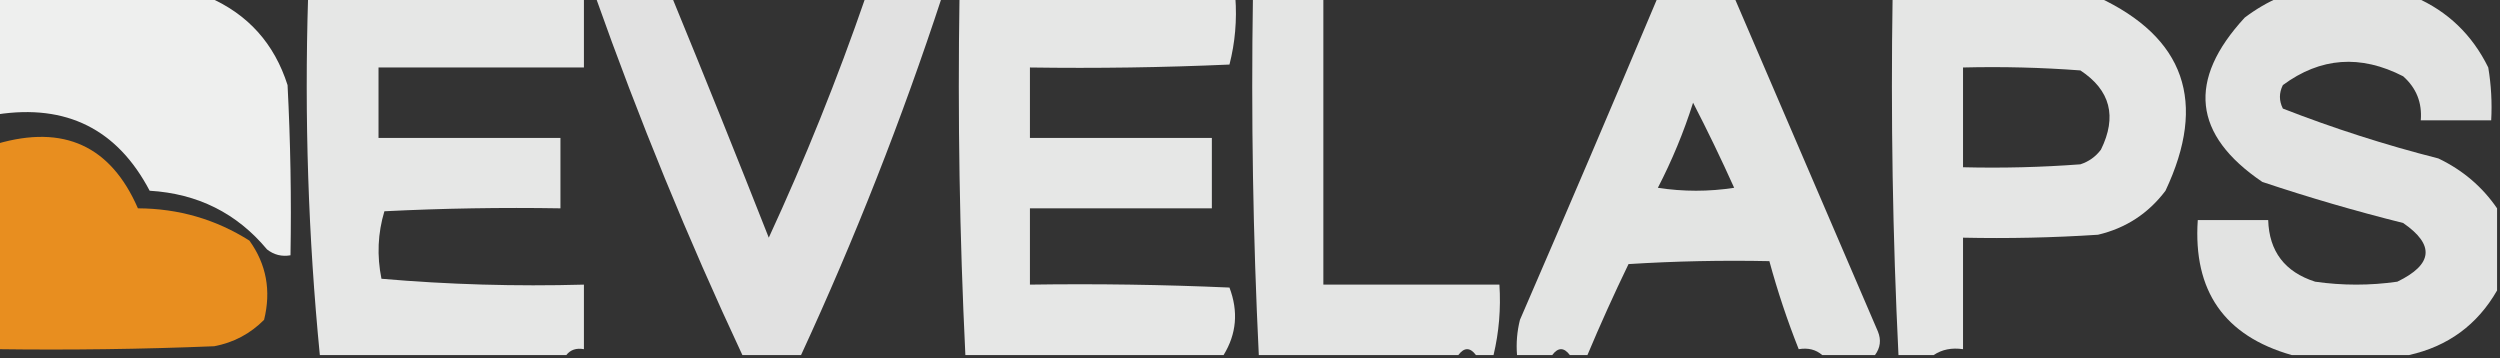
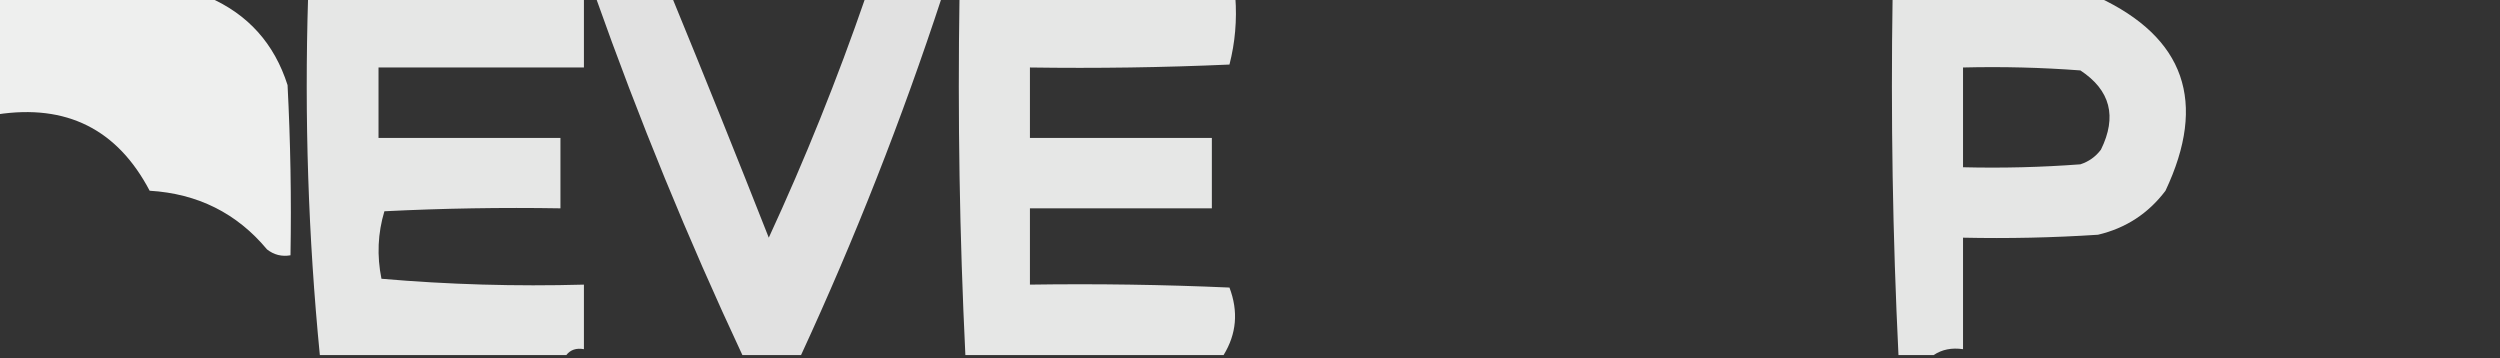
<svg xmlns="http://www.w3.org/2000/svg" version="1.1" width="426px" height="61px" style="shape-rendering:geometricPrecision; text-rendering:geometricPrecision; image-rendering:optimizeQuality; fill-rule:evenodd; clip-rule:evenodd">
  <rect width="100%" height="100%" fill="#333333" stroke="none" />
  <g>
    <path style="opacity:0.919" fill="#fefffe" d="M -0.5,-0.5 C 11.5,-0.5 23.5,-0.5 35.5,-0.5C 42.237,2.407 46.737,7.407 49,14.5C 49.5,24.161 49.666,33.828 49.5,43.5C 48.022,43.762 46.689,43.429 45.5,42.5C 40.361,36.329 33.695,32.996 25.5,32.5C 19.994,22.021 11.327,17.688 -0.5,19.5C -0.5,12.833 -0.5,6.167 -0.5,-0.5 Z" />
  </g>
  <g>
    <path style="opacity:0.881" fill="#fefffe" d="M 52.5,-0.5 C 68.167,-0.5 83.833,-0.5 99.5,-0.5C 99.5,3.5 99.5,7.5 99.5,11.5C 87.833,11.5 76.167,11.5 64.5,11.5C 64.5,15.5 64.5,19.5 64.5,23.5C 74.833,23.5 85.167,23.5 95.5,23.5C 95.5,27.5 95.5,31.5 95.5,35.5C 85.494,35.334 75.494,35.5 65.5,36C 64.374,39.744 64.207,43.577 65,47.5C 76.419,48.488 87.919,48.821 99.5,48.5C 99.5,52.167 99.5,55.833 99.5,59.5C 98.209,59.263 97.209,59.596 96.5,60.5C 82.5,60.5 68.5,60.5 54.5,60.5C 52.53,40.4 51.863,20.066 52.5,-0.5 Z" />
  </g>
  <g>
    <path style="opacity:0.855" fill="#fefefe" d="M 101.5,-0.5 C 105.833,-0.5 110.167,-0.5 114.5,-0.5C 120.09,13.098 125.59,26.765 131,40.5C 137.185,27.111 142.685,13.444 147.5,-0.5C 151.833,-0.5 156.167,-0.5 160.5,-0.5C 153.679,20.297 145.679,40.631 136.5,60.5C 133.167,60.5 129.833,60.5 126.5,60.5C 117.209,40.643 108.876,20.31 101.5,-0.5 Z" />
  </g>
  <g>
    <path style="opacity:0.881" fill="#fefffe" d="M 163.5,-0.5 C 179.167,-0.5 194.833,-0.5 210.5,-0.5C 210.793,3.437 210.46,7.27 209.5,11C 198.172,11.5 186.838,11.666 175.5,11.5C 175.5,15.5 175.5,19.5 175.5,23.5C 185.833,23.5 196.167,23.5 206.5,23.5C 206.5,27.5 206.5,31.5 206.5,35.5C 196.167,35.5 185.833,35.5 175.5,35.5C 175.5,39.833 175.5,44.167 175.5,48.5C 186.838,48.334 198.172,48.5 209.5,49C 211.044,53.075 210.711,56.908 208.5,60.5C 193.833,60.5 179.167,60.5 164.5,60.5C 163.512,40.242 163.179,19.909 163.5,-0.5 Z" />
  </g>
  <g>
-     <path style="opacity:0.874" fill="#fefffe" d="M 213.5,-0.5 C 217.5,-0.5 221.5,-0.5 225.5,-0.5C 225.5,15.833 225.5,32.167 225.5,48.5C 235.5,48.5 245.5,48.5 255.5,48.5C 255.763,52.6 255.43,56.6 254.5,60.5C 253.5,60.5 252.5,60.5 251.5,60.5C 250.5,59.167 249.5,59.167 248.5,60.5C 237.167,60.5 225.833,60.5 214.5,60.5C 213.512,40.242 213.179,19.909 213.5,-0.5 Z" />
-   </g>
+     </g>
  <g>
-     <path style="opacity:0.865" fill="#fefffe" d="M 282.5,-0.5 C 286.833,-0.5 291.167,-0.5 295.5,-0.5C 303.652,18.474 311.818,37.474 320,56.5C 320.579,57.928 320.412,59.262 319.5,60.5C 316.5,60.5 313.5,60.5 310.5,60.5C 309.432,59.566 308.099,59.232 306.5,59.5C 304.554,54.604 302.887,49.604 301.5,44.5C 293.493,44.334 285.493,44.5 277.5,45C 275.024,50.118 272.69,55.285 270.5,60.5C 269.5,60.5 268.5,60.5 267.5,60.5C 266.5,59.167 265.5,59.167 264.5,60.5C 262.5,60.5 260.5,60.5 258.5,60.5C 258.338,58.473 258.505,56.473 259,54.5C 266.937,36.184 274.77,17.85 282.5,-0.5 Z M 288.5,17.5 C 290.93,22.197 293.264,27.03 295.5,32C 291.167,32.667 286.833,32.667 282.5,32C 284.918,27.332 286.918,22.499 288.5,17.5 Z" />
-   </g>
+     </g>
  <g>
    <path style="opacity:0.878" fill="#fefffe" d="M 322.5,-0.5 C 334.167,-0.5 345.833,-0.5 357.5,-0.5C 372.3,6.391 376.134,17.391 369,32.5C 366.072,36.381 362.239,38.881 357.5,40C 349.841,40.5 342.174,40.666 334.5,40.5C 334.5,46.833 334.5,53.167 334.5,59.5C 332.585,59.215 330.919,59.549 329.5,60.5C 327.5,60.5 325.5,60.5 323.5,60.5C 322.512,40.242 322.179,19.909 322.5,-0.5 Z M 334.5,11.5 C 341.175,11.334 347.842,11.5 354.5,12C 359.609,15.366 360.776,19.866 358,25.5C 357.097,26.701 355.931,27.535 354.5,28C 347.842,28.5 341.175,28.666 334.5,28.5C 334.5,22.833 334.5,17.167 334.5,11.5 Z" />
  </g>
  <g>
-     <path style="opacity:0.86" fill="#fefffe" d="M 388.5,-0.5 C 396.167,-0.5 403.833,-0.5 411.5,-0.5C 417.089,1.921 421.256,5.921 424,11.5C 424.498,14.482 424.665,17.482 424.5,20.5C 420.5,20.5 416.5,20.5 412.5,20.5C 412.747,17.495 411.747,14.995 409.5,13C 402.239,9.267 395.406,9.767 389,14.5C 388.333,15.833 388.333,17.167 389,18.5C 397.628,21.867 406.461,24.701 415.5,27C 419.638,28.978 422.971,31.811 425.5,35.5C 425.5,40.167 425.5,44.833 425.5,49.5C 422.133,55.354 417.133,59.021 410.5,60.5C 403.833,60.5 397.167,60.5 390.5,60.5C 379.02,57.232 373.687,49.565 374.5,37.5C 378.5,37.5 382.5,37.5 386.5,37.5C 386.665,42.84 389.332,46.34 394.5,48C 399.167,48.667 403.833,48.667 408.5,48C 414.58,45.061 414.913,41.728 409.5,38C 401.398,35.975 393.398,33.642 385.5,31C 373.676,22.984 372.676,13.651 382.5,3C 384.432,1.542 386.432,0.375 388.5,-0.5 Z" />
-   </g>
+     </g>
  <g>
-     <path style="opacity:0.937" fill="#f4941e" d="M -0.5,59.5 C -0.5,47.833 -0.5,36.167 -0.5,24.5C 10.873,21.191 18.873,24.857 23.5,35.5C 30.413,35.528 36.746,37.361 42.5,41C 45.393,45.025 46.226,49.525 45,54.5C 42.621,56.884 39.788,58.384 36.5,59C 24.171,59.5 11.838,59.666 -0.5,59.5 Z" />
-   </g>
+     </g>
</svg>